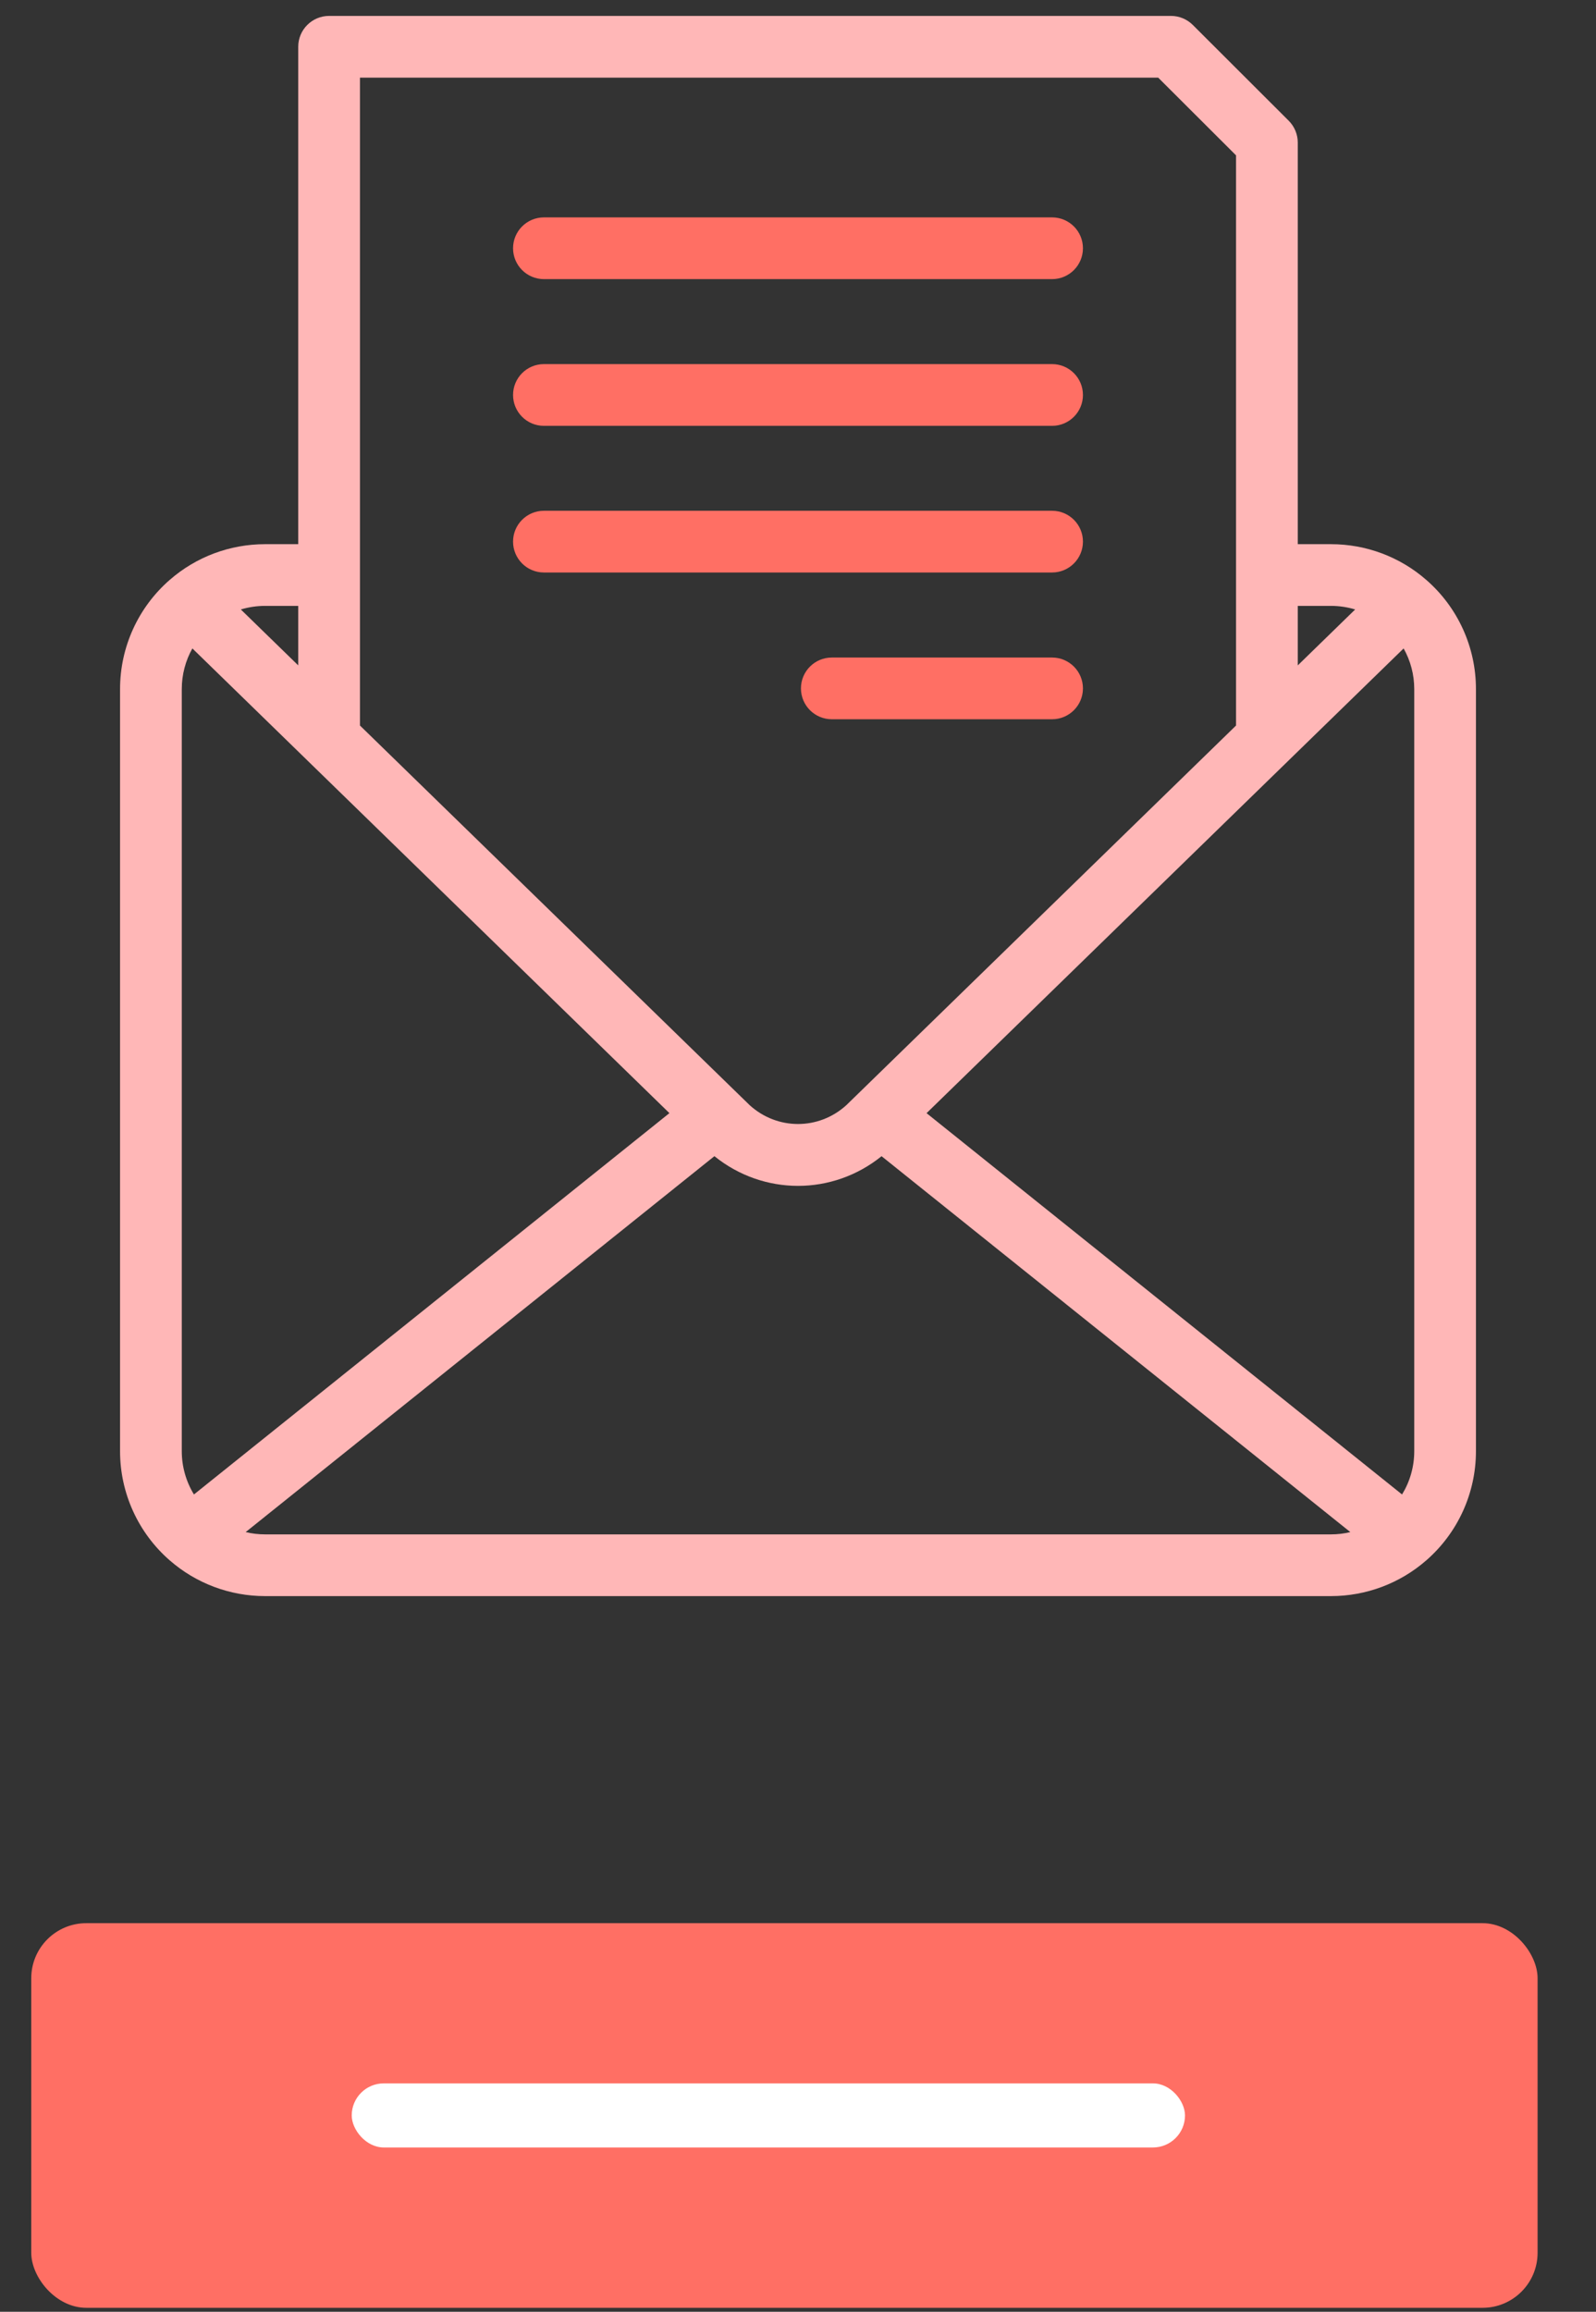
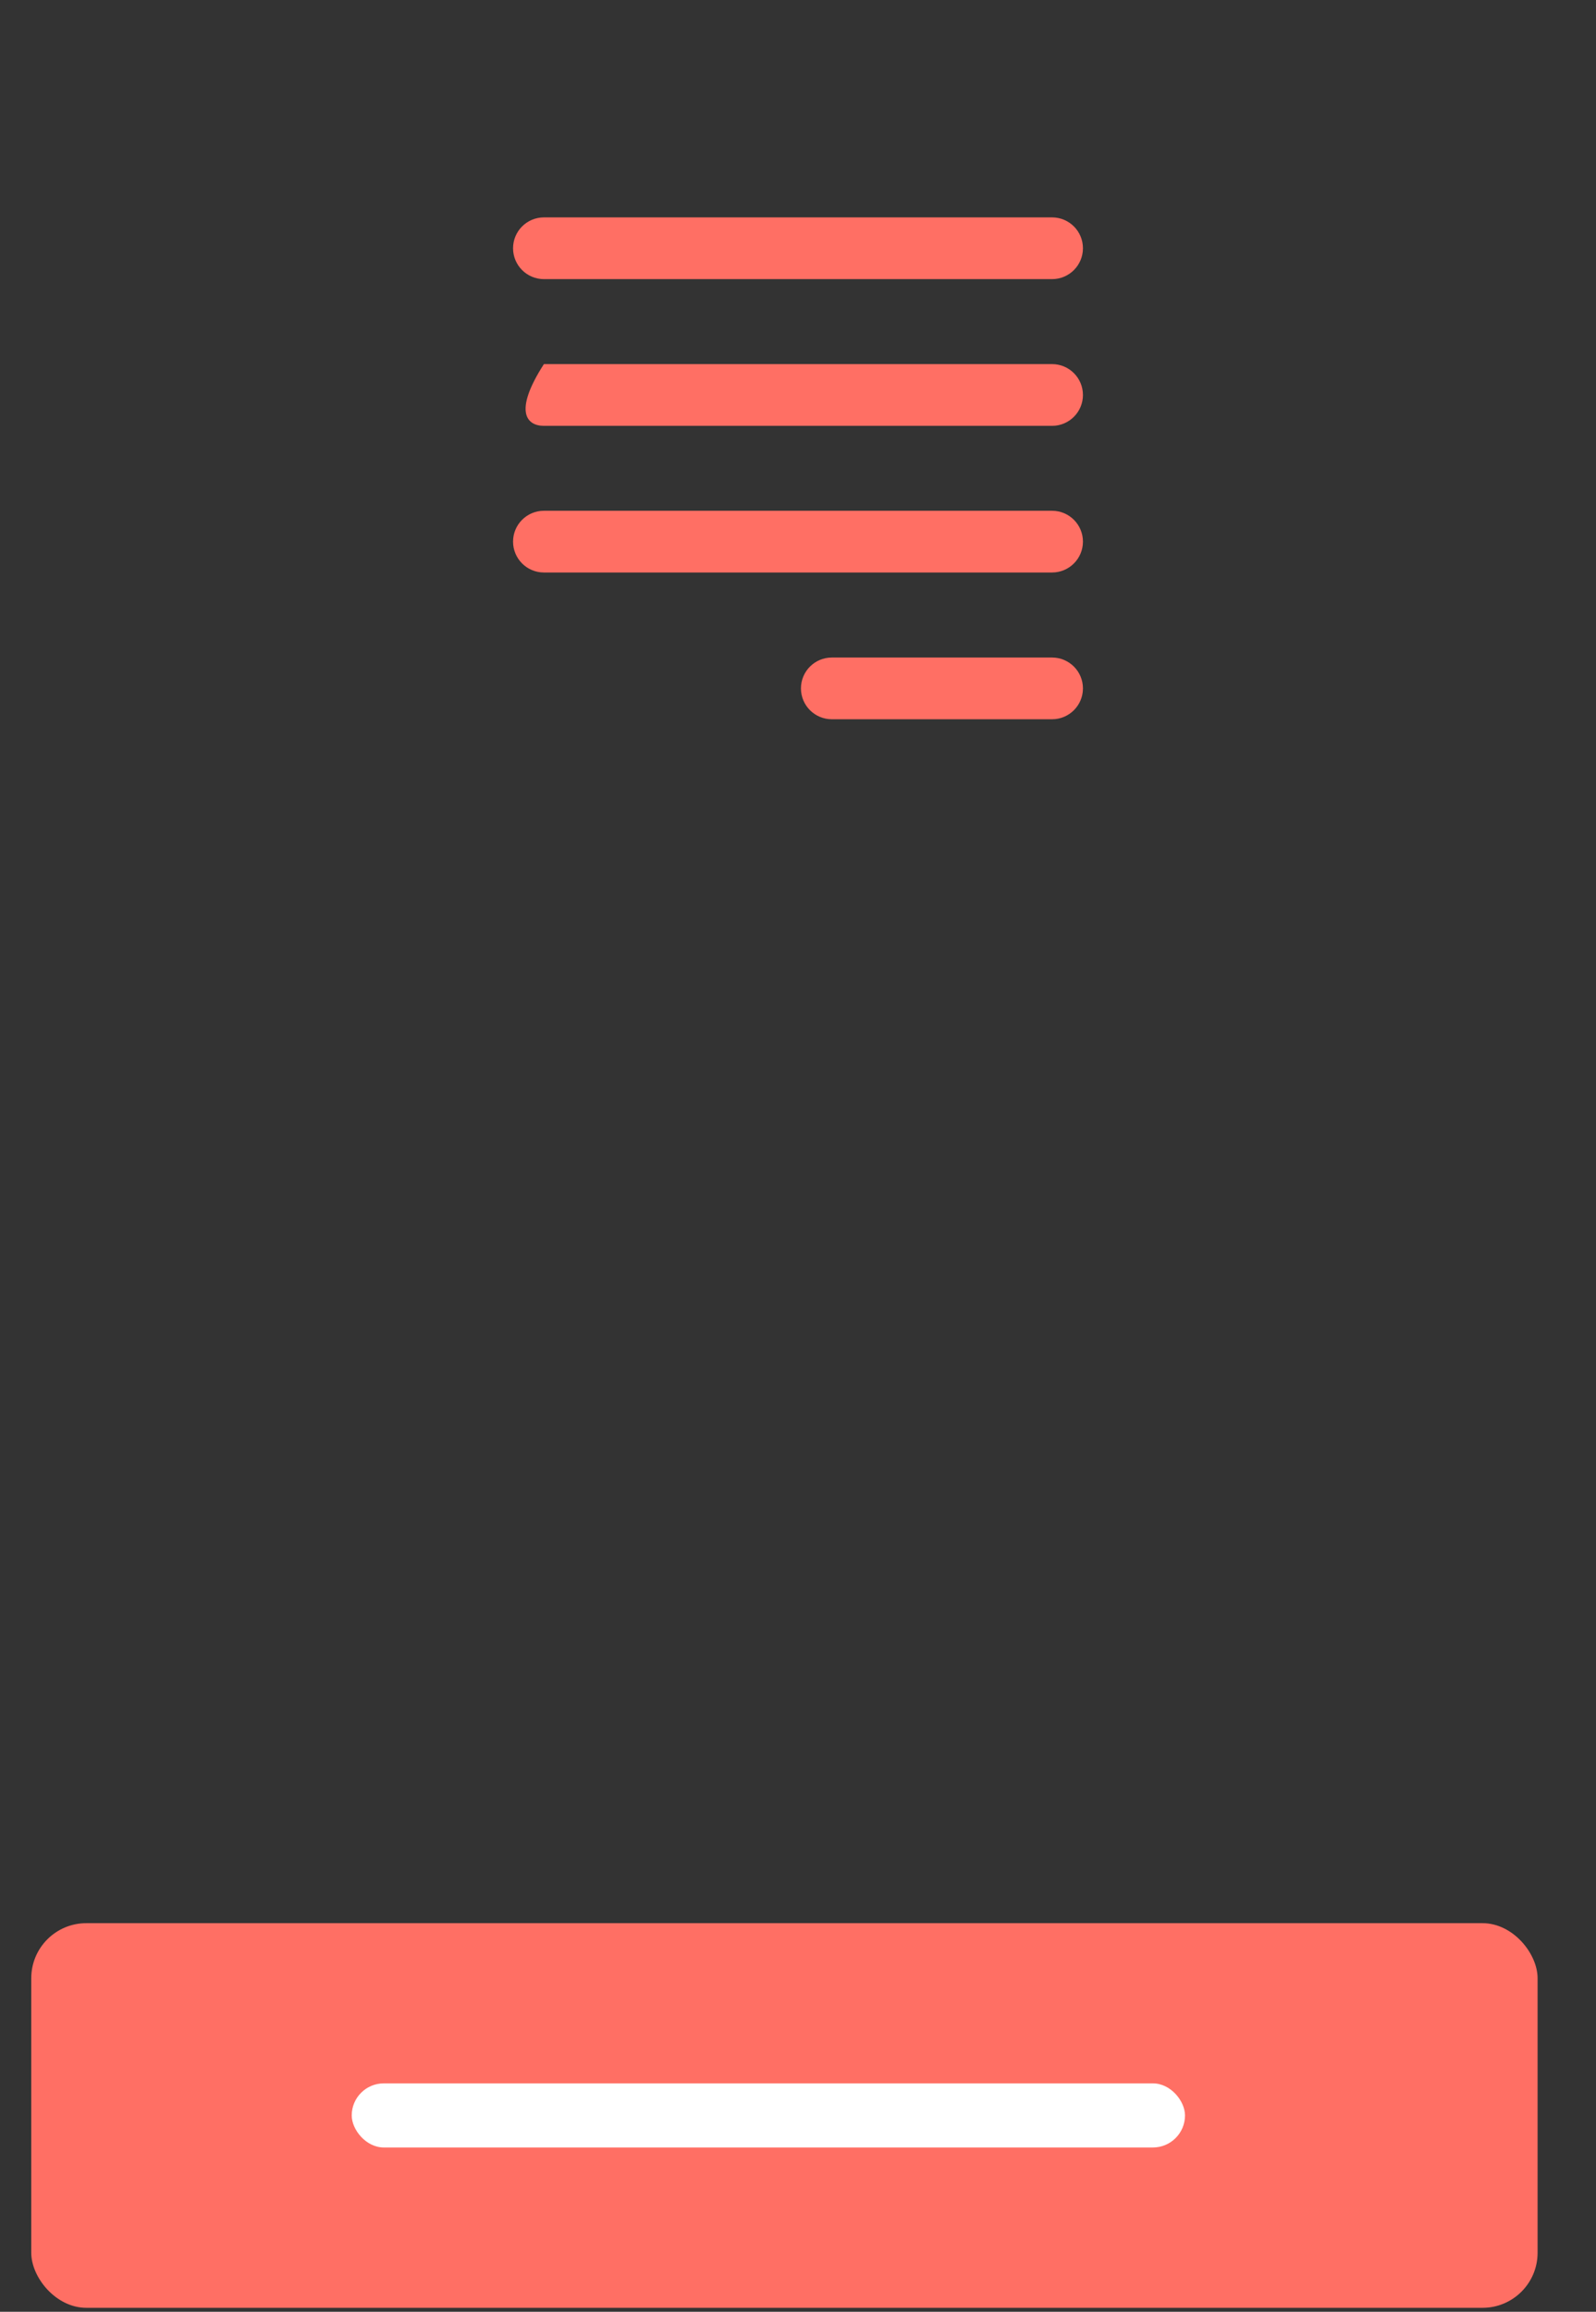
<svg xmlns="http://www.w3.org/2000/svg" width="58" height="84" viewBox="0 0 58 84" fill="none">
  <rect x="0" y="0" width="58" height="84" fill="#333333" stroke="none" />
  <rect x="1.136" y="69.879" width="54.741" height="13.976" rx="2" fill="#FF6F64" />
  <rect x="12.782" y="75.7" width="30.282" height="2.329" rx="1.165" fill="white" />
  <g clip-path="url(#clip0_372:55)">
-     <path d="M51.836 21.074C51.835 21.073 51.834 21.072 51.833 21.072C51.832 21.071 51.832 21.07 51.831 21.07C50.874 20.233 49.645 19.773 48.369 19.773H47.162V5.18C47.162 4.883 47.043 4.597 46.833 4.387L43.347 0.906C43.136 0.696 42.852 0.578 42.554 0.578H11.96C11.341 0.578 10.838 1.08 10.838 1.7V19.773H9.631C8.355 19.773 7.126 20.233 6.169 21.07C6.169 21.07 6.168 21.071 6.167 21.071C6.166 21.072 6.165 21.073 6.164 21.074C5.019 22.073 4.363 23.517 4.363 25.037V52.73C4.363 54.25 5.02 55.694 6.165 56.694L6.169 56.697C7.127 57.534 8.356 57.995 9.631 57.995H48.369C49.644 57.995 50.873 57.534 51.831 56.697C51.832 56.696 51.833 56.695 51.835 56.694C52.98 55.694 53.637 54.25 53.637 52.73V25.037C53.637 23.517 52.981 22.073 51.836 21.074ZM33.672 40.447L46.823 27.638L46.829 27.632L51.009 23.561C51.259 24.007 51.395 24.514 51.395 25.037V52.73C51.395 53.291 51.239 53.834 50.952 54.302L33.672 40.447ZM48.369 22.015C48.67 22.015 48.966 22.06 49.248 22.145L47.162 24.177V22.015H48.369ZM42.09 2.821L44.919 5.645V26.362L30.753 40.16C29.751 41.068 28.249 41.068 27.247 40.16L13.081 26.362V2.821H42.09ZM7.048 54.302C6.762 53.833 6.606 53.29 6.606 52.73V25.037C6.606 24.514 6.741 24.007 6.991 23.561L11.171 27.632C11.173 27.634 11.175 27.636 11.178 27.639L24.327 40.446L7.048 54.302ZM10.838 22.015V24.177L8.752 22.145C9.035 22.06 9.331 22.015 9.631 22.015H10.838ZM48.369 55.752H9.631C9.392 55.752 9.157 55.724 8.928 55.669L25.962 42.01C26.853 42.729 27.927 43.089 29 43.089C30.073 43.089 31.146 42.73 32.037 42.011L49.072 55.669C48.843 55.724 48.608 55.752 48.369 55.752Z" fill="#FFB7B7" />
    <path d="M19.766 10.142H38.234C38.853 10.142 39.355 9.64 39.355 9.02C39.355 8.401 38.853 7.899 38.234 7.899H19.766C19.147 7.899 18.645 8.401 18.645 9.02C18.645 9.64 19.147 10.142 19.766 10.142Z" fill="#FF6F64" />
-     <path d="M19.766 15.473H38.234C38.853 15.473 39.355 14.971 39.355 14.352C39.355 13.732 38.853 13.23 38.234 13.23H19.766C19.147 13.23 18.645 13.732 18.645 14.352C18.645 14.971 19.147 15.473 19.766 15.473Z" fill="#FF6F64" />
+     <path d="M19.766 15.473H38.234C38.853 15.473 39.355 14.971 39.355 14.352C39.355 13.732 38.853 13.23 38.234 13.23H19.766C18.645 14.971 19.147 15.473 19.766 15.473Z" fill="#FF6F64" />
    <path d="M19.766 20.802H38.234C38.853 20.802 39.355 20.299 39.355 19.68C39.355 19.061 38.853 18.559 38.234 18.559H19.766C19.147 18.559 18.645 19.061 18.645 19.68C18.645 20.299 19.147 20.802 19.766 20.802Z" fill="#FF6F64" />
    <path d="M38.234 23.892H30.228C29.609 23.892 29.107 24.394 29.107 25.013C29.107 25.632 29.609 26.134 30.228 26.134H38.234C38.853 26.134 39.355 25.632 39.355 25.013C39.355 24.394 38.853 23.892 38.234 23.892Z" fill="#FF6F64" />
  </g>
  <defs>
    <clipPath id="clip0_372:55">
      <rect width="57.416" height="57.416" fill="white" transform="translate(0.292 0.578)" />
    </clipPath>
  </defs>
</svg>